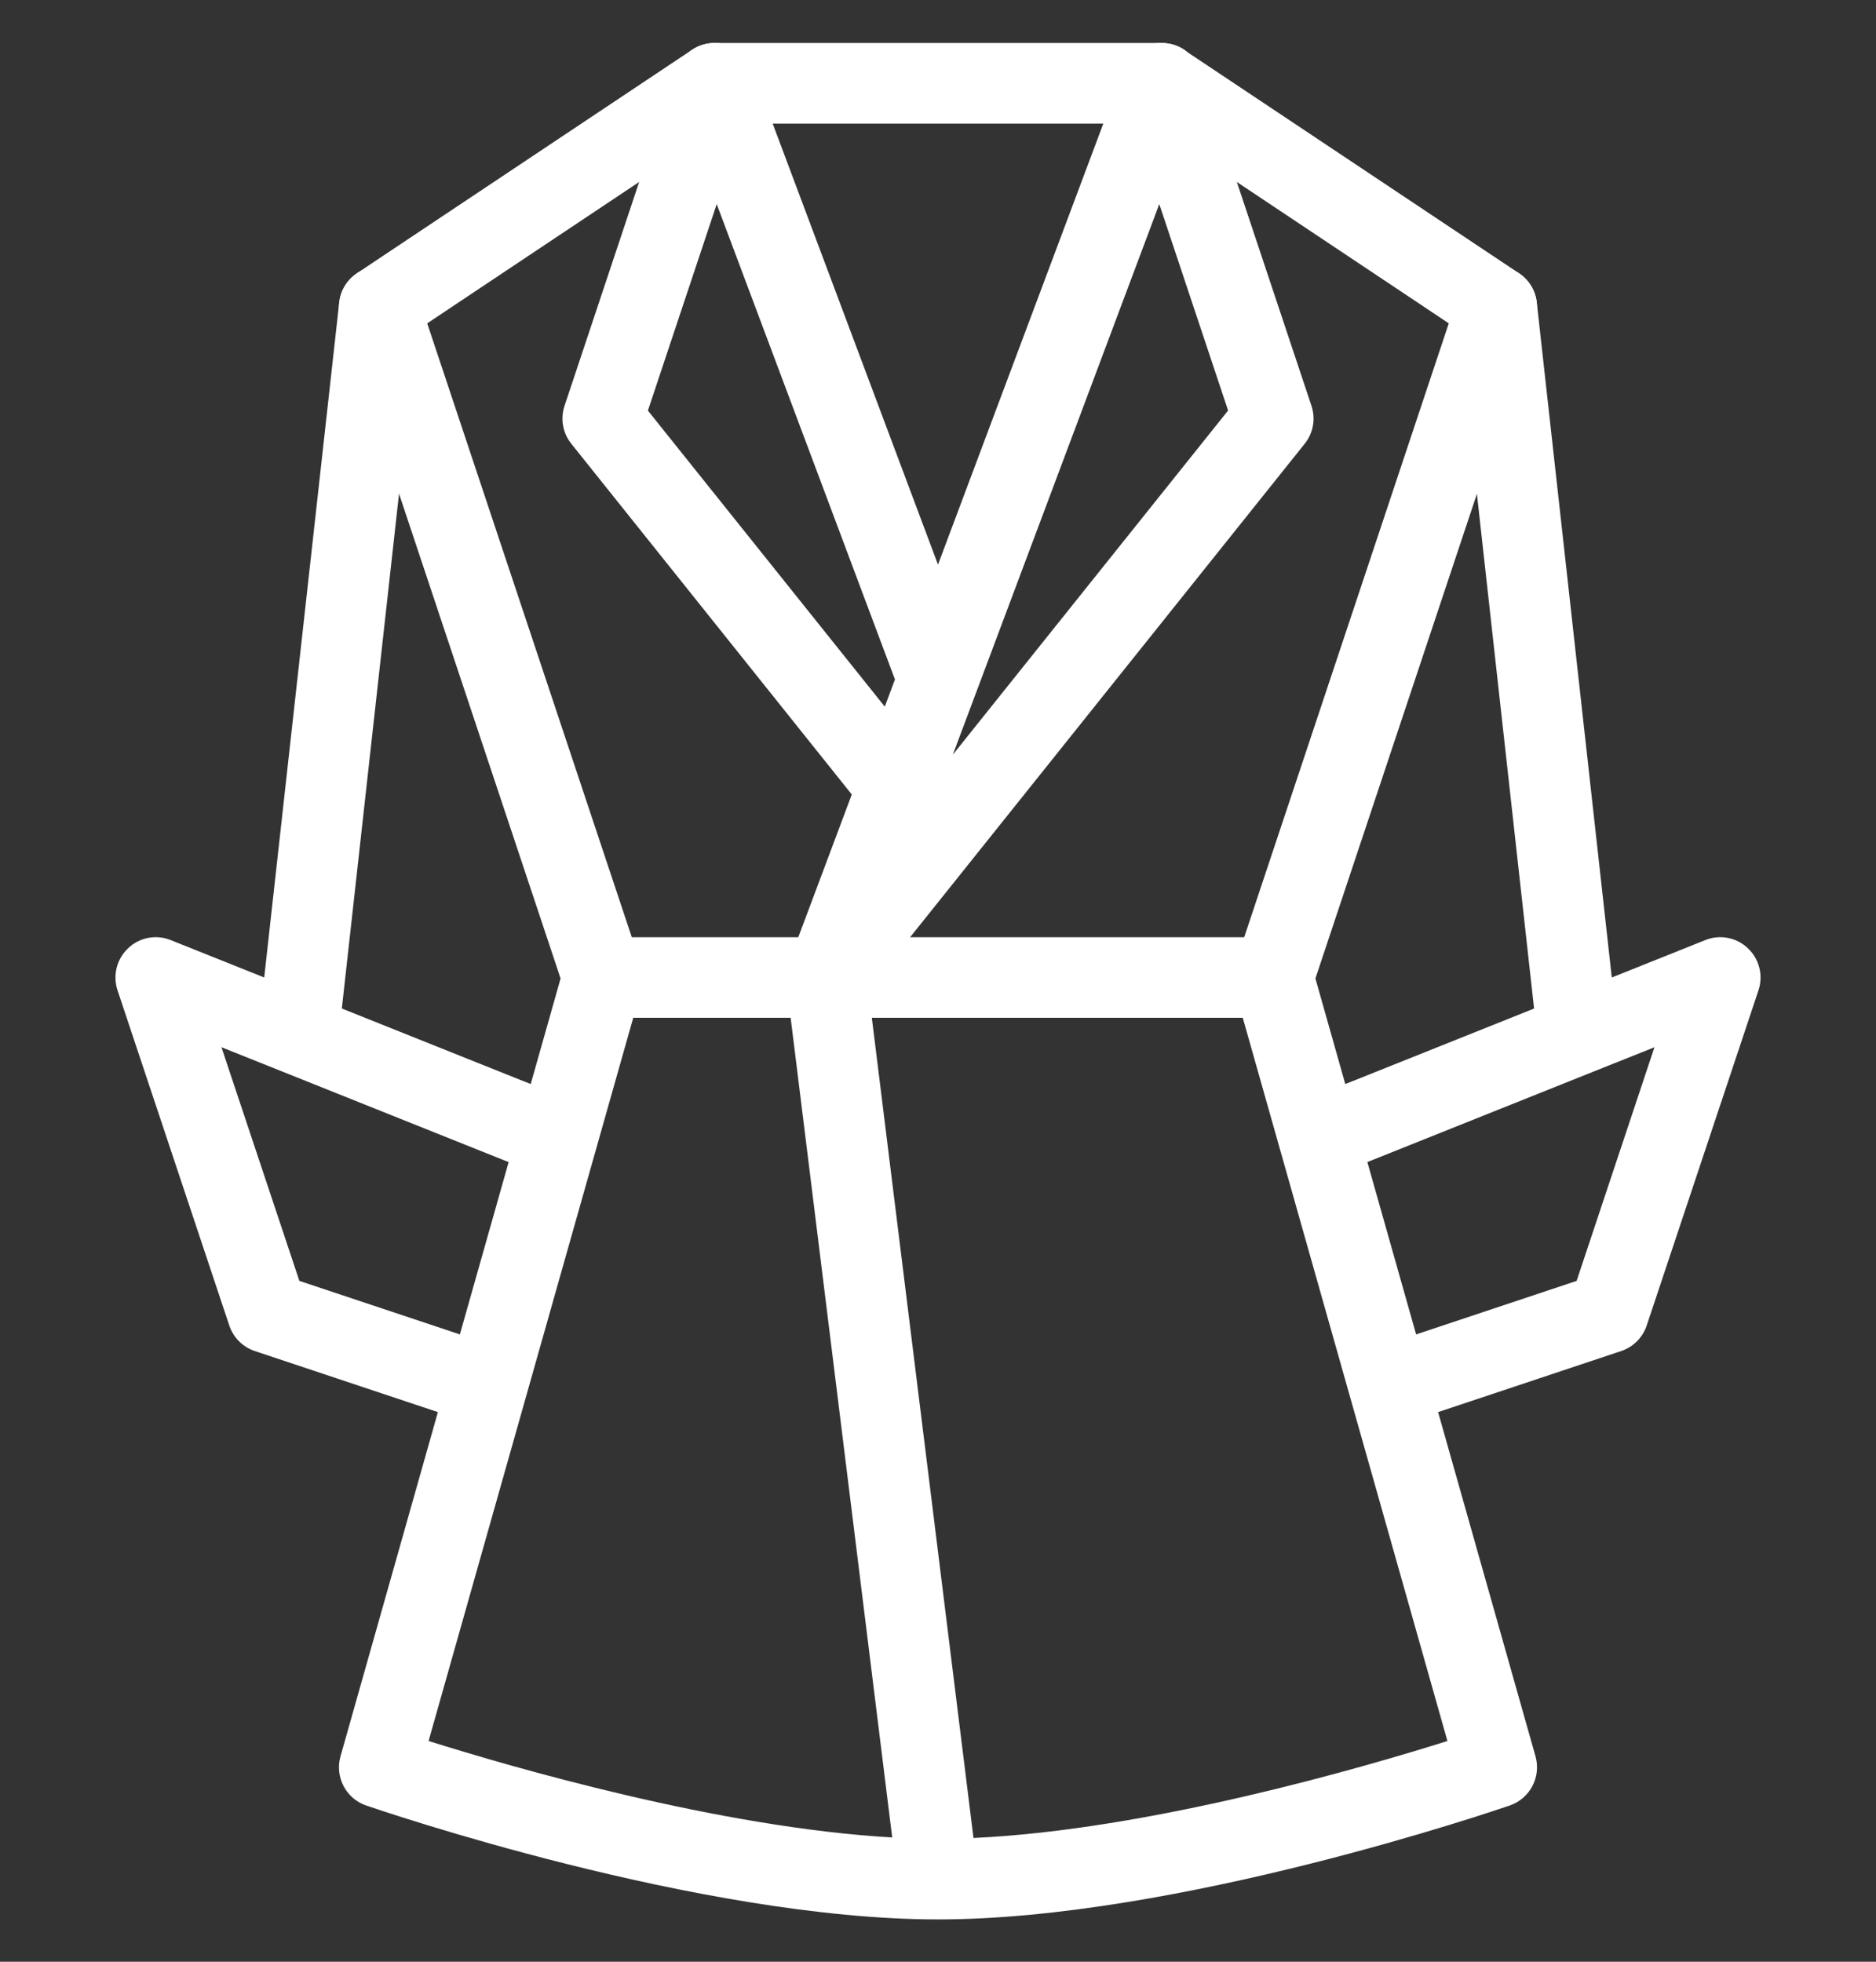
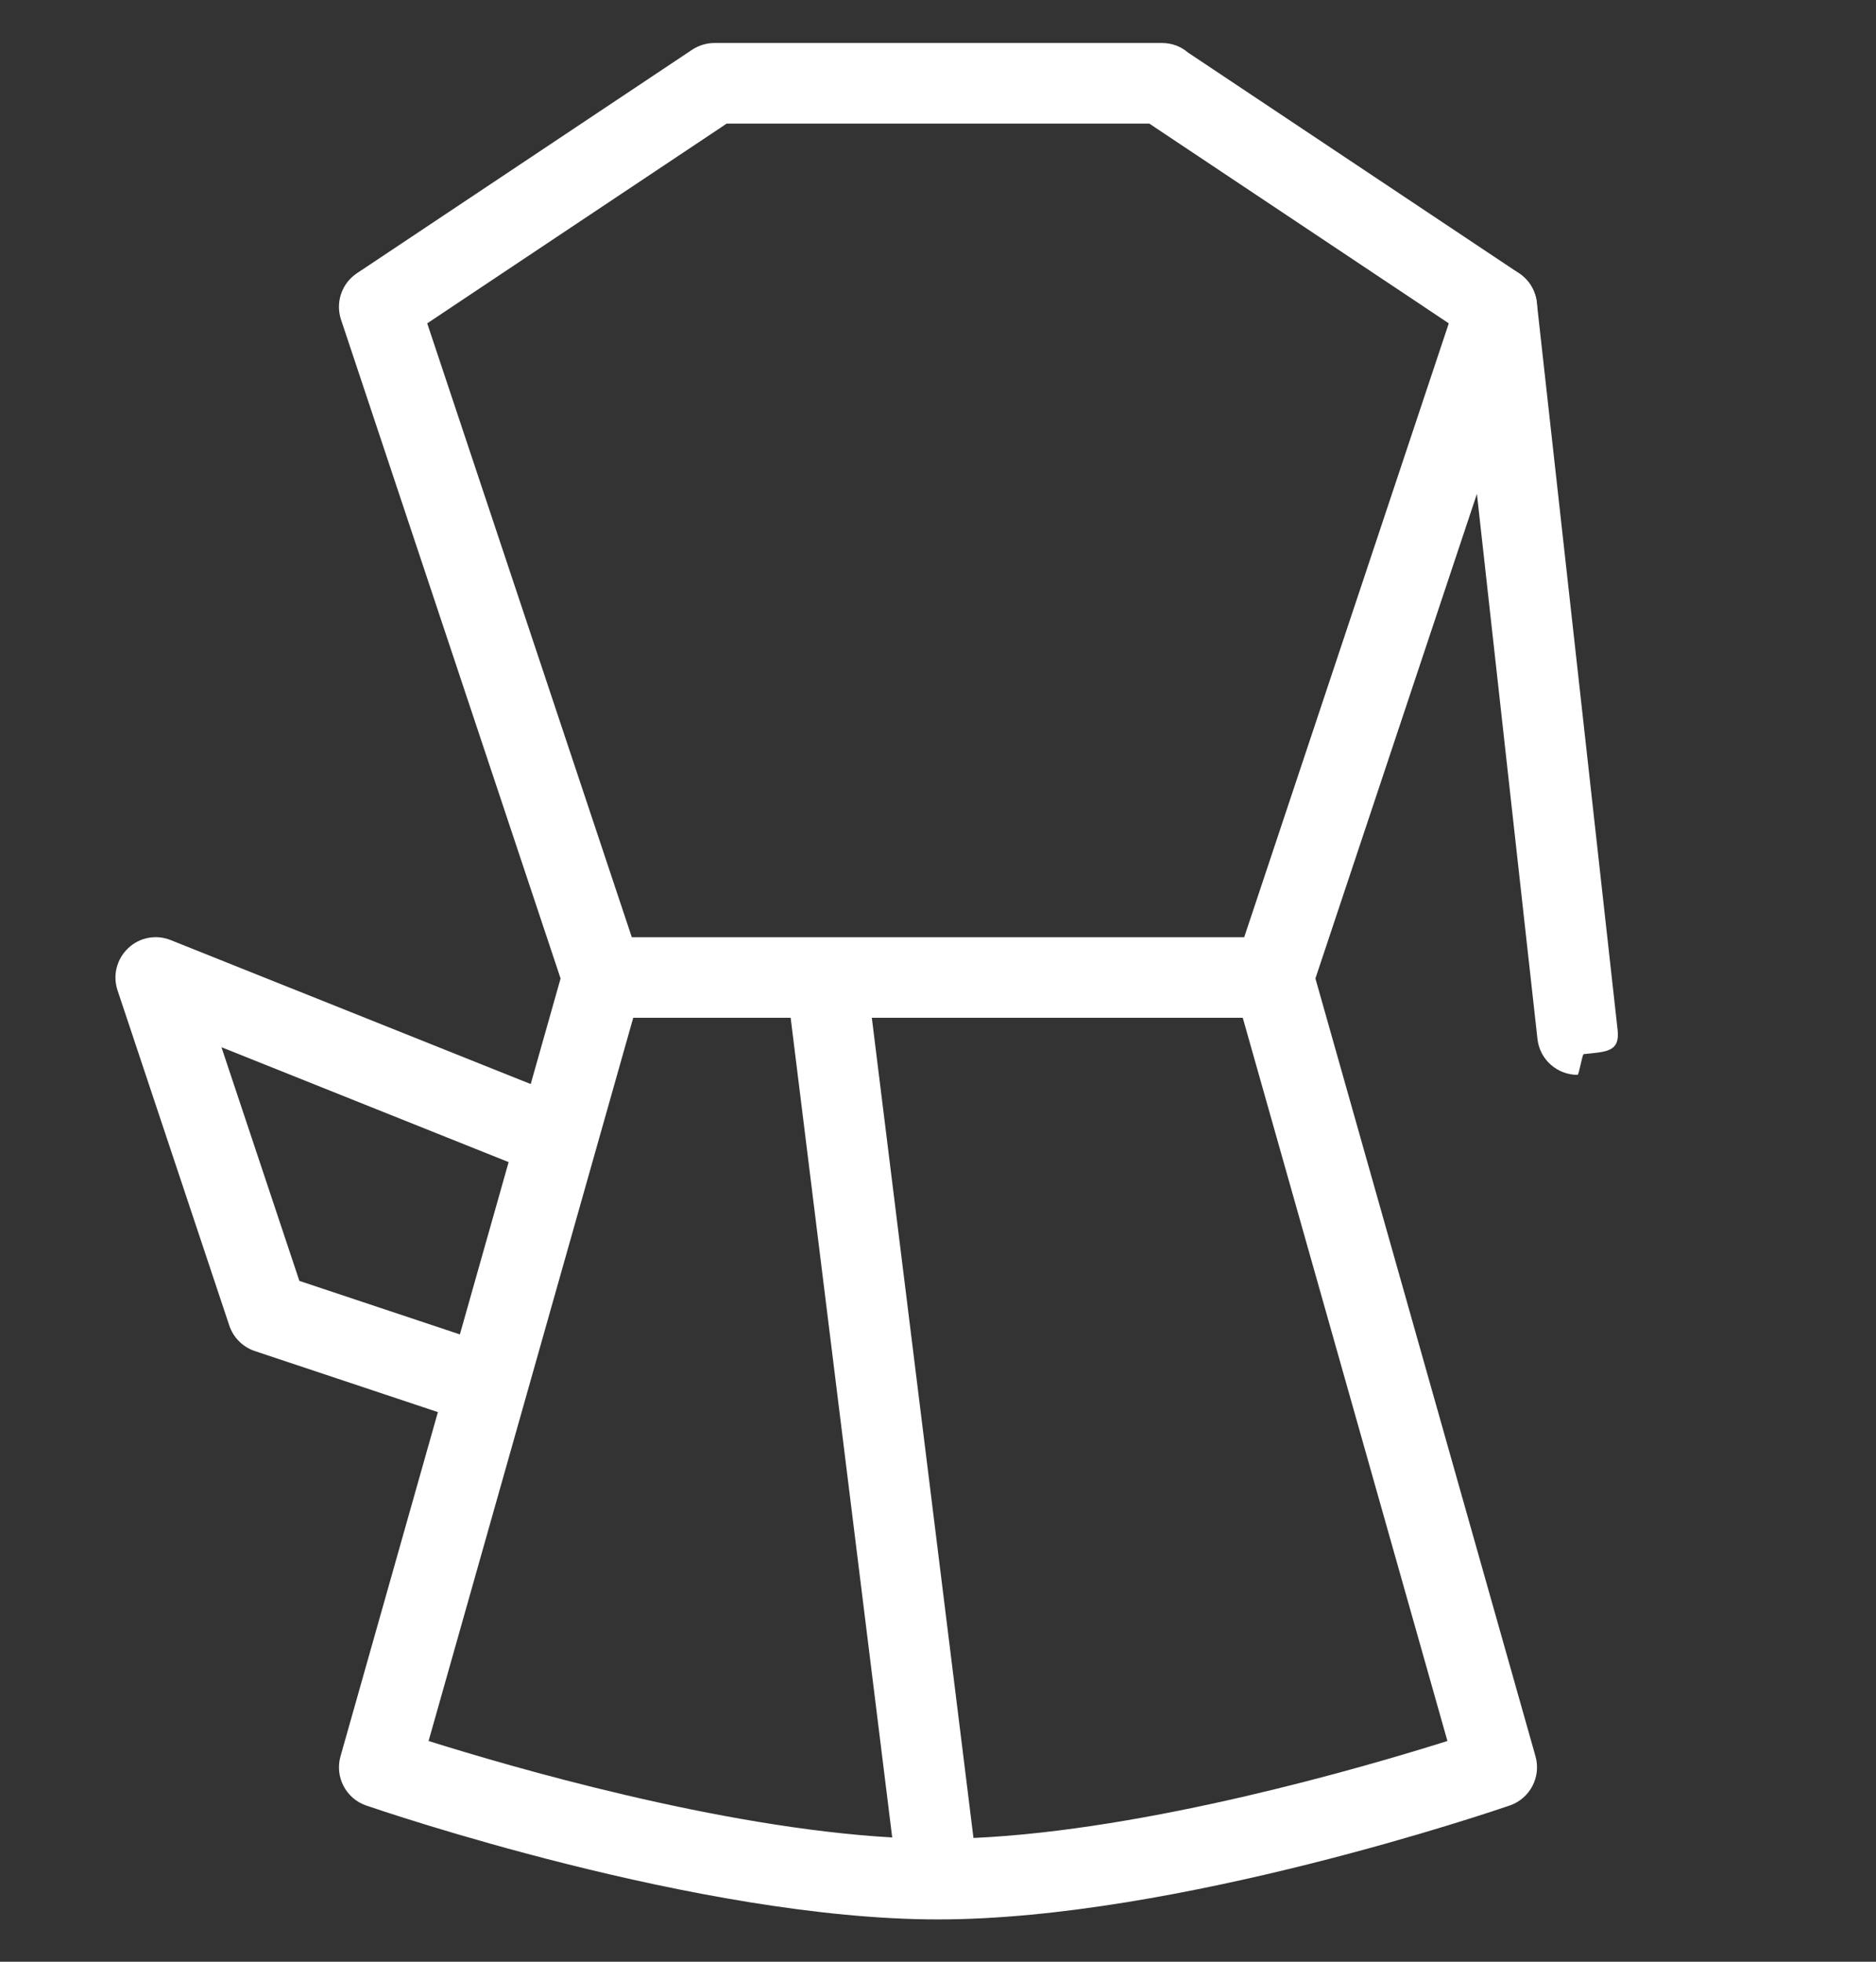
<svg xmlns="http://www.w3.org/2000/svg" width="22" height="23" viewBox="0 0 22 23" fill="none">
  <rect x="0" y="0" width="22" height="23" fill="#333333" stroke="none" />
  <g clip-path="url(#clip0_841_6221)">
-     <path d="M3.5 12.602C3.483 12.602 3.451 12.501 3.434 12.499C3.174 12.47 3.001 12.337 3.03 12.077L3.978 3.546C4.007 3.286 4.24 3.099 4.5 3.128C4.759 3.157 4.946 3.39 4.917 3.65L3.969 12.182C3.943 12.424 3.738 12.602 3.5 12.602Z" fill="white" />
    <path d="M18.5 12.602C18.262 12.602 18.057 12.424 18.03 12.182L17.082 3.65C17.054 3.39 17.241 3.157 17.5 3.128C17.759 3.099 17.993 3.286 18.022 3.546L18.97 12.077C18.999 12.337 18.832 12.331 18.572 12.359C18.555 12.361 18.517 12.602 18.5 12.602Z" fill="white" />
-     <path d="M16.299 16.719C16.101 16.719 15.916 16.594 15.85 16.396C15.768 16.148 15.902 15.881 16.149 15.798L18.489 15.018L19.402 12.278L15.644 13.781C15.402 13.878 15.127 13.76 15.03 13.518C14.933 13.275 15.051 13 15.293 12.903L19.998 11.022C20.168 10.953 20.363 10.99 20.497 11.117C20.631 11.243 20.68 11.435 20.622 11.61L19.311 15.541C19.264 15.682 19.153 15.793 19.012 15.84L16.448 16.695C16.399 16.711 16.348 16.719 16.299 16.719Z" fill="white" />
    <path d="M5.701 16.719C5.652 16.719 5.601 16.711 5.552 16.695L2.988 15.84C2.847 15.793 2.736 15.682 2.689 15.541L1.378 11.61C1.32 11.435 1.369 11.243 1.503 11.117C1.636 10.99 1.831 10.953 2.002 11.022L6.707 12.903C6.949 13 7.067 13.275 6.97 13.518C6.873 13.76 6.598 13.878 6.355 13.781L2.597 12.278L3.511 15.018L5.851 15.798C6.098 15.88 6.232 16.148 6.15 16.396C6.084 16.594 5.899 16.719 5.701 16.719Z" fill="white" />
-     <path d="M15.38 4.759L14.069 0.827C14.006 0.637 13.83 0.508 13.63 0.504C13.43 0.5 13.249 0.623 13.178 0.811L11 6.62L8.822 0.811C8.751 0.623 8.572 0.501 8.37 0.504C8.17 0.508 7.994 0.637 7.931 0.827L6.62 4.759C6.57 4.911 6.599 5.078 6.7 5.203L9.989 9.315L9.247 11.294C9.165 11.512 9.254 11.756 9.456 11.871C9.529 11.913 9.61 11.933 9.689 11.933C9.829 11.933 9.966 11.871 10.059 11.756L15.3 5.203C15.401 5.078 15.43 4.911 15.38 4.759ZM7.598 4.814L8.405 2.393L10.495 7.966L10.376 8.285L7.598 4.814ZM11.174 8.848L13.595 2.393L14.402 4.813L11.174 8.848Z" fill="white" />
    <path d="M18.007 20.592L15.426 11.472L18.001 3.747C18.068 3.545 17.992 3.322 17.814 3.204L13.933 0.617C13.851 0.546 13.744 0.504 13.627 0.504H8.379C8.286 0.504 8.194 0.532 8.117 0.583L4.185 3.204C4.008 3.322 3.932 3.545 3.999 3.747L6.574 11.472L3.993 20.592C3.925 20.833 4.056 21.086 4.293 21.168C4.451 21.222 8.197 22.504 11 22.504C13.803 22.504 17.548 21.222 17.706 21.168C17.943 21.086 18.075 20.833 18.007 20.592ZM8.522 1.449H13.478L16.99 3.791L14.591 10.988H7.409L5.01 3.791L8.522 1.449ZM7.426 11.933H9.272L10.463 21.543C8.433 21.427 5.993 20.716 5.026 20.412L7.426 11.933ZM11.416 21.549L10.224 11.933H14.574L16.974 20.412C15.987 20.723 13.469 21.456 11.416 21.549Z" fill="white" />
  </g>
  <defs>
    <clipPath id="clip0_841_6221">
      <rect width="22" height="22" fill="white" transform="translate(0 0.504)" />
    </clipPath>
  </defs>
</svg>